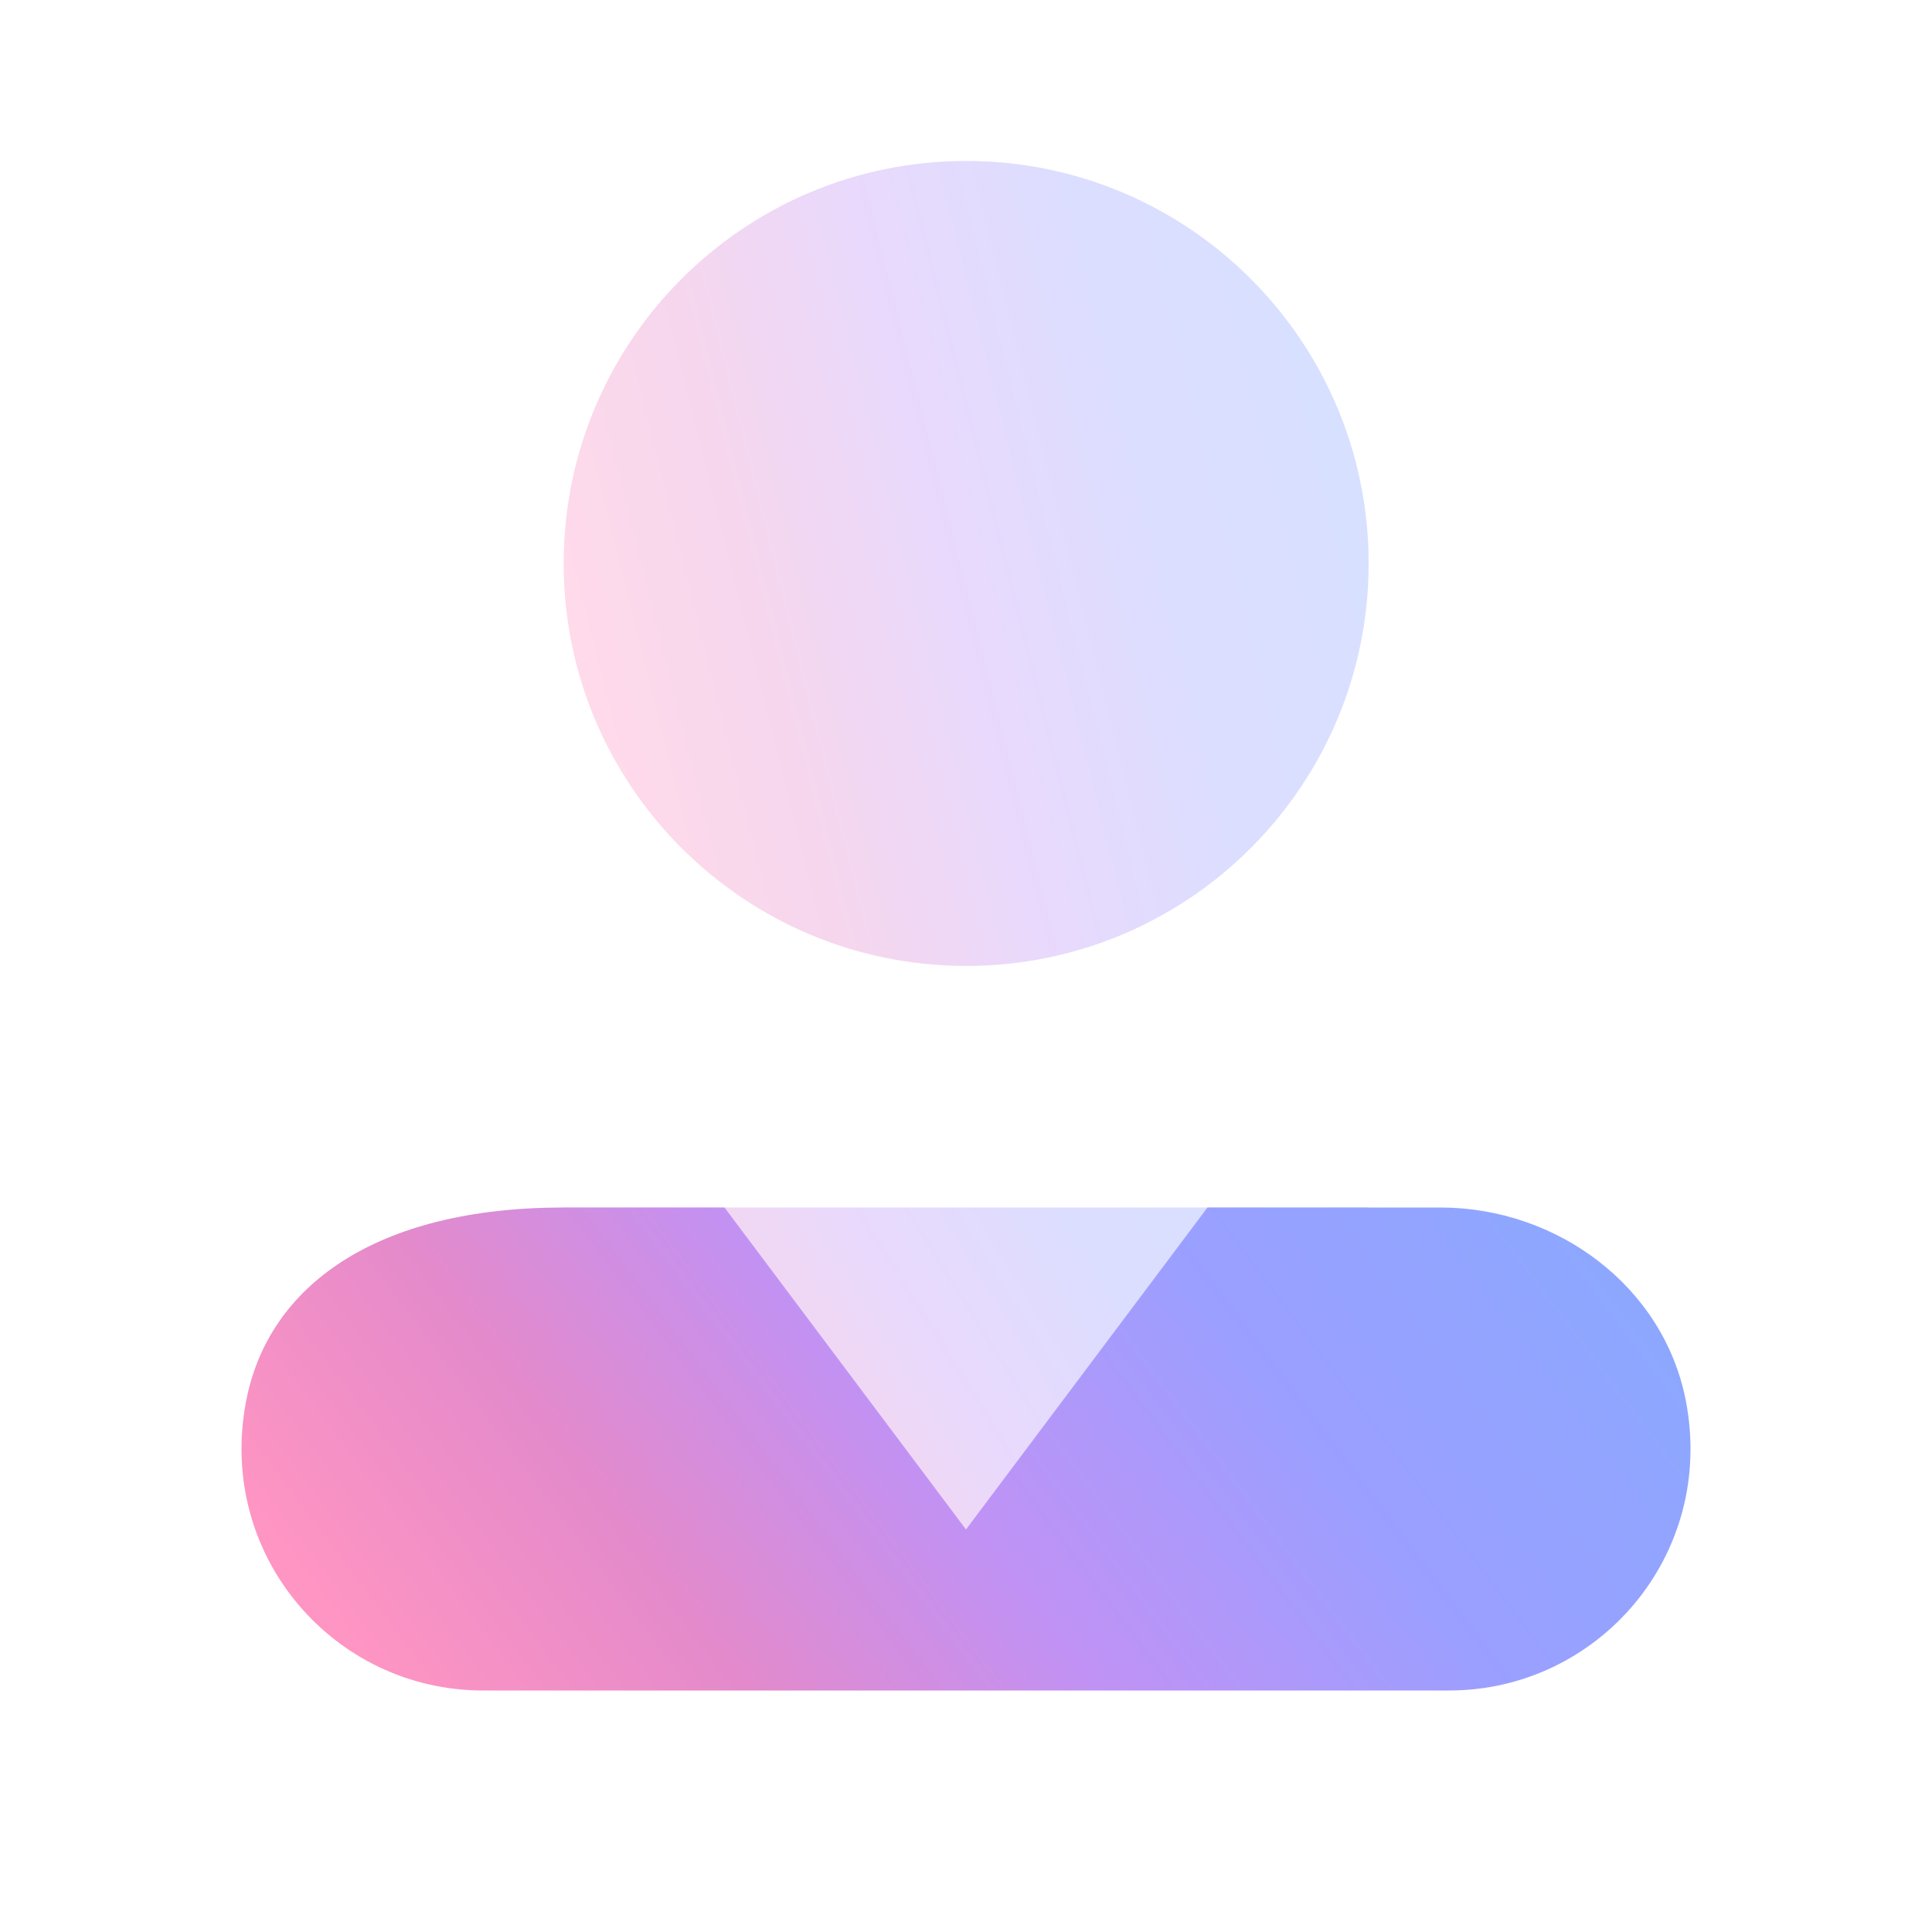
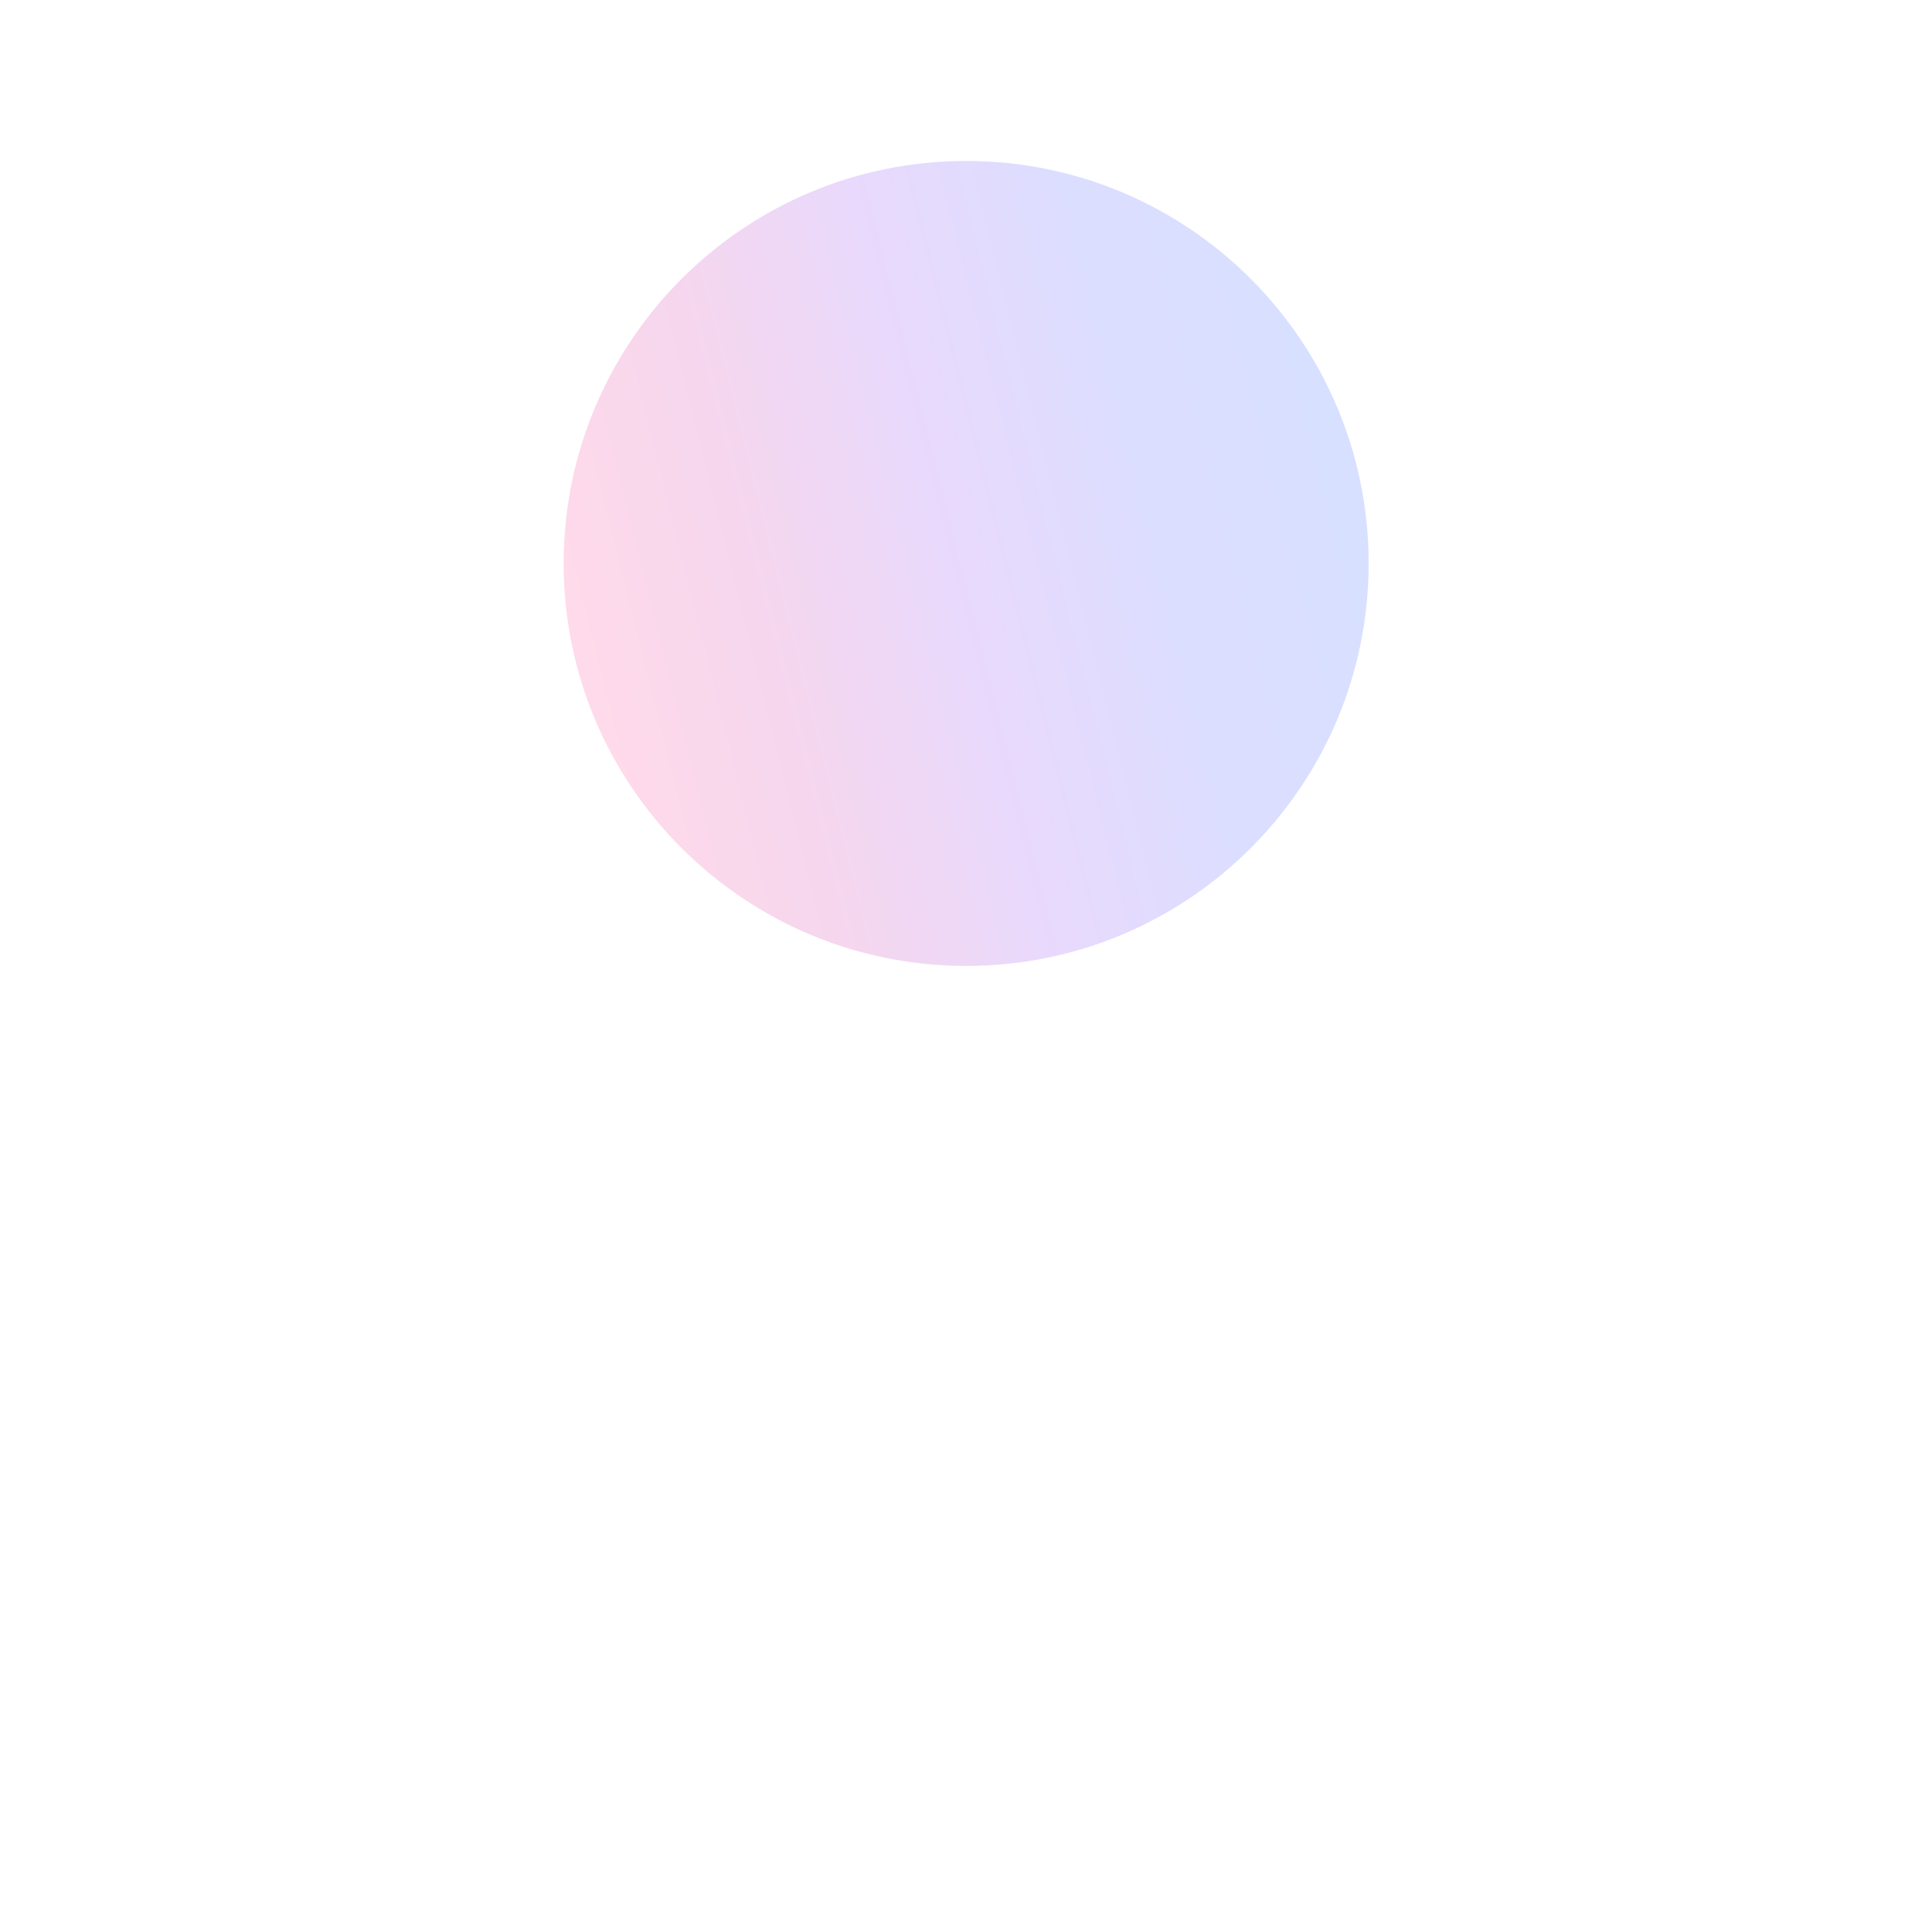
<svg xmlns="http://www.w3.org/2000/svg" width="32" height="32" viewBox="0 0 32 32" fill="none">
-   <path opacity="0.35" d="M22.669 20H9.336V25.333H22.669V20Z" fill="url(#paint0_linear_13596_19586)" />
-   <path opacity="0.35" d="M16.003 15.999C19.684 15.999 22.669 13.015 22.669 9.333C22.669 5.651 19.684 2.666 16.003 2.666C12.321 2.666 9.336 5.651 9.336 9.333C9.336 13.015 12.321 15.999 16.003 15.999Z" fill="url(#paint1_linear_13596_19586)" />
-   <path d="M27.924 23.208C27.56 21.308 25.791 20 23.856 20H20L16 25.333L12 20H9.335C6.21 20 4.44 21.308 4.076 23.208C3.586 25.764 5.532 28 8 28H24C26.468 28 28.415 25.764 27.924 23.208Z" fill="url(#paint2_linear_13596_19586)" />
+   <path opacity="0.35" d="M16.003 15.999C19.684 15.999 22.669 13.015 22.669 9.333C22.669 5.651 19.684 2.666 16.003 2.666C12.321 2.666 9.336 5.651 9.336 9.333C9.336 13.015 12.321 15.999 16.003 15.999" fill="url(#paint1_linear_13596_19586)" />
  <defs>
    <linearGradient id="paint0_linear_13596_19586" x1="9.447" y1="23.467" x2="19.634" y2="17.1" gradientUnits="userSpaceOnUse">
      <stop stop-color="#FF95C2" />
      <stop offset="0.234" stop-color="#E48ACB" />
      <stop offset="0.469" stop-color="#C092F5" />
      <stop offset="0.724" stop-color="#9B9FFF" />
      <stop offset="1" stop-color="#8DA7FF" />
    </linearGradient>
    <linearGradient id="paint1_linear_13596_19586" x1="9.447" y1="11.333" x2="22.78" y2="7.999" gradientUnits="userSpaceOnUse">
      <stop stop-color="#FF95C2" />
      <stop offset="0.234" stop-color="#E48ACB" />
      <stop offset="0.469" stop-color="#C092F5" />
      <stop offset="0.724" stop-color="#9B9FFF" />
      <stop offset="1" stop-color="#8DA7FF" />
    </linearGradient>
    <linearGradient id="paint2_linear_13596_19586" x1="4.2" y1="25.2" x2="20.52" y2="12.96" gradientUnits="userSpaceOnUse">
      <stop stop-color="#FF95C2" />
      <stop offset="0.234" stop-color="#E48ACB" />
      <stop offset="0.469" stop-color="#C092F5" />
      <stop offset="0.724" stop-color="#9B9FFF" />
      <stop offset="1" stop-color="#8DA7FF" />
    </linearGradient>
  </defs>
</svg>